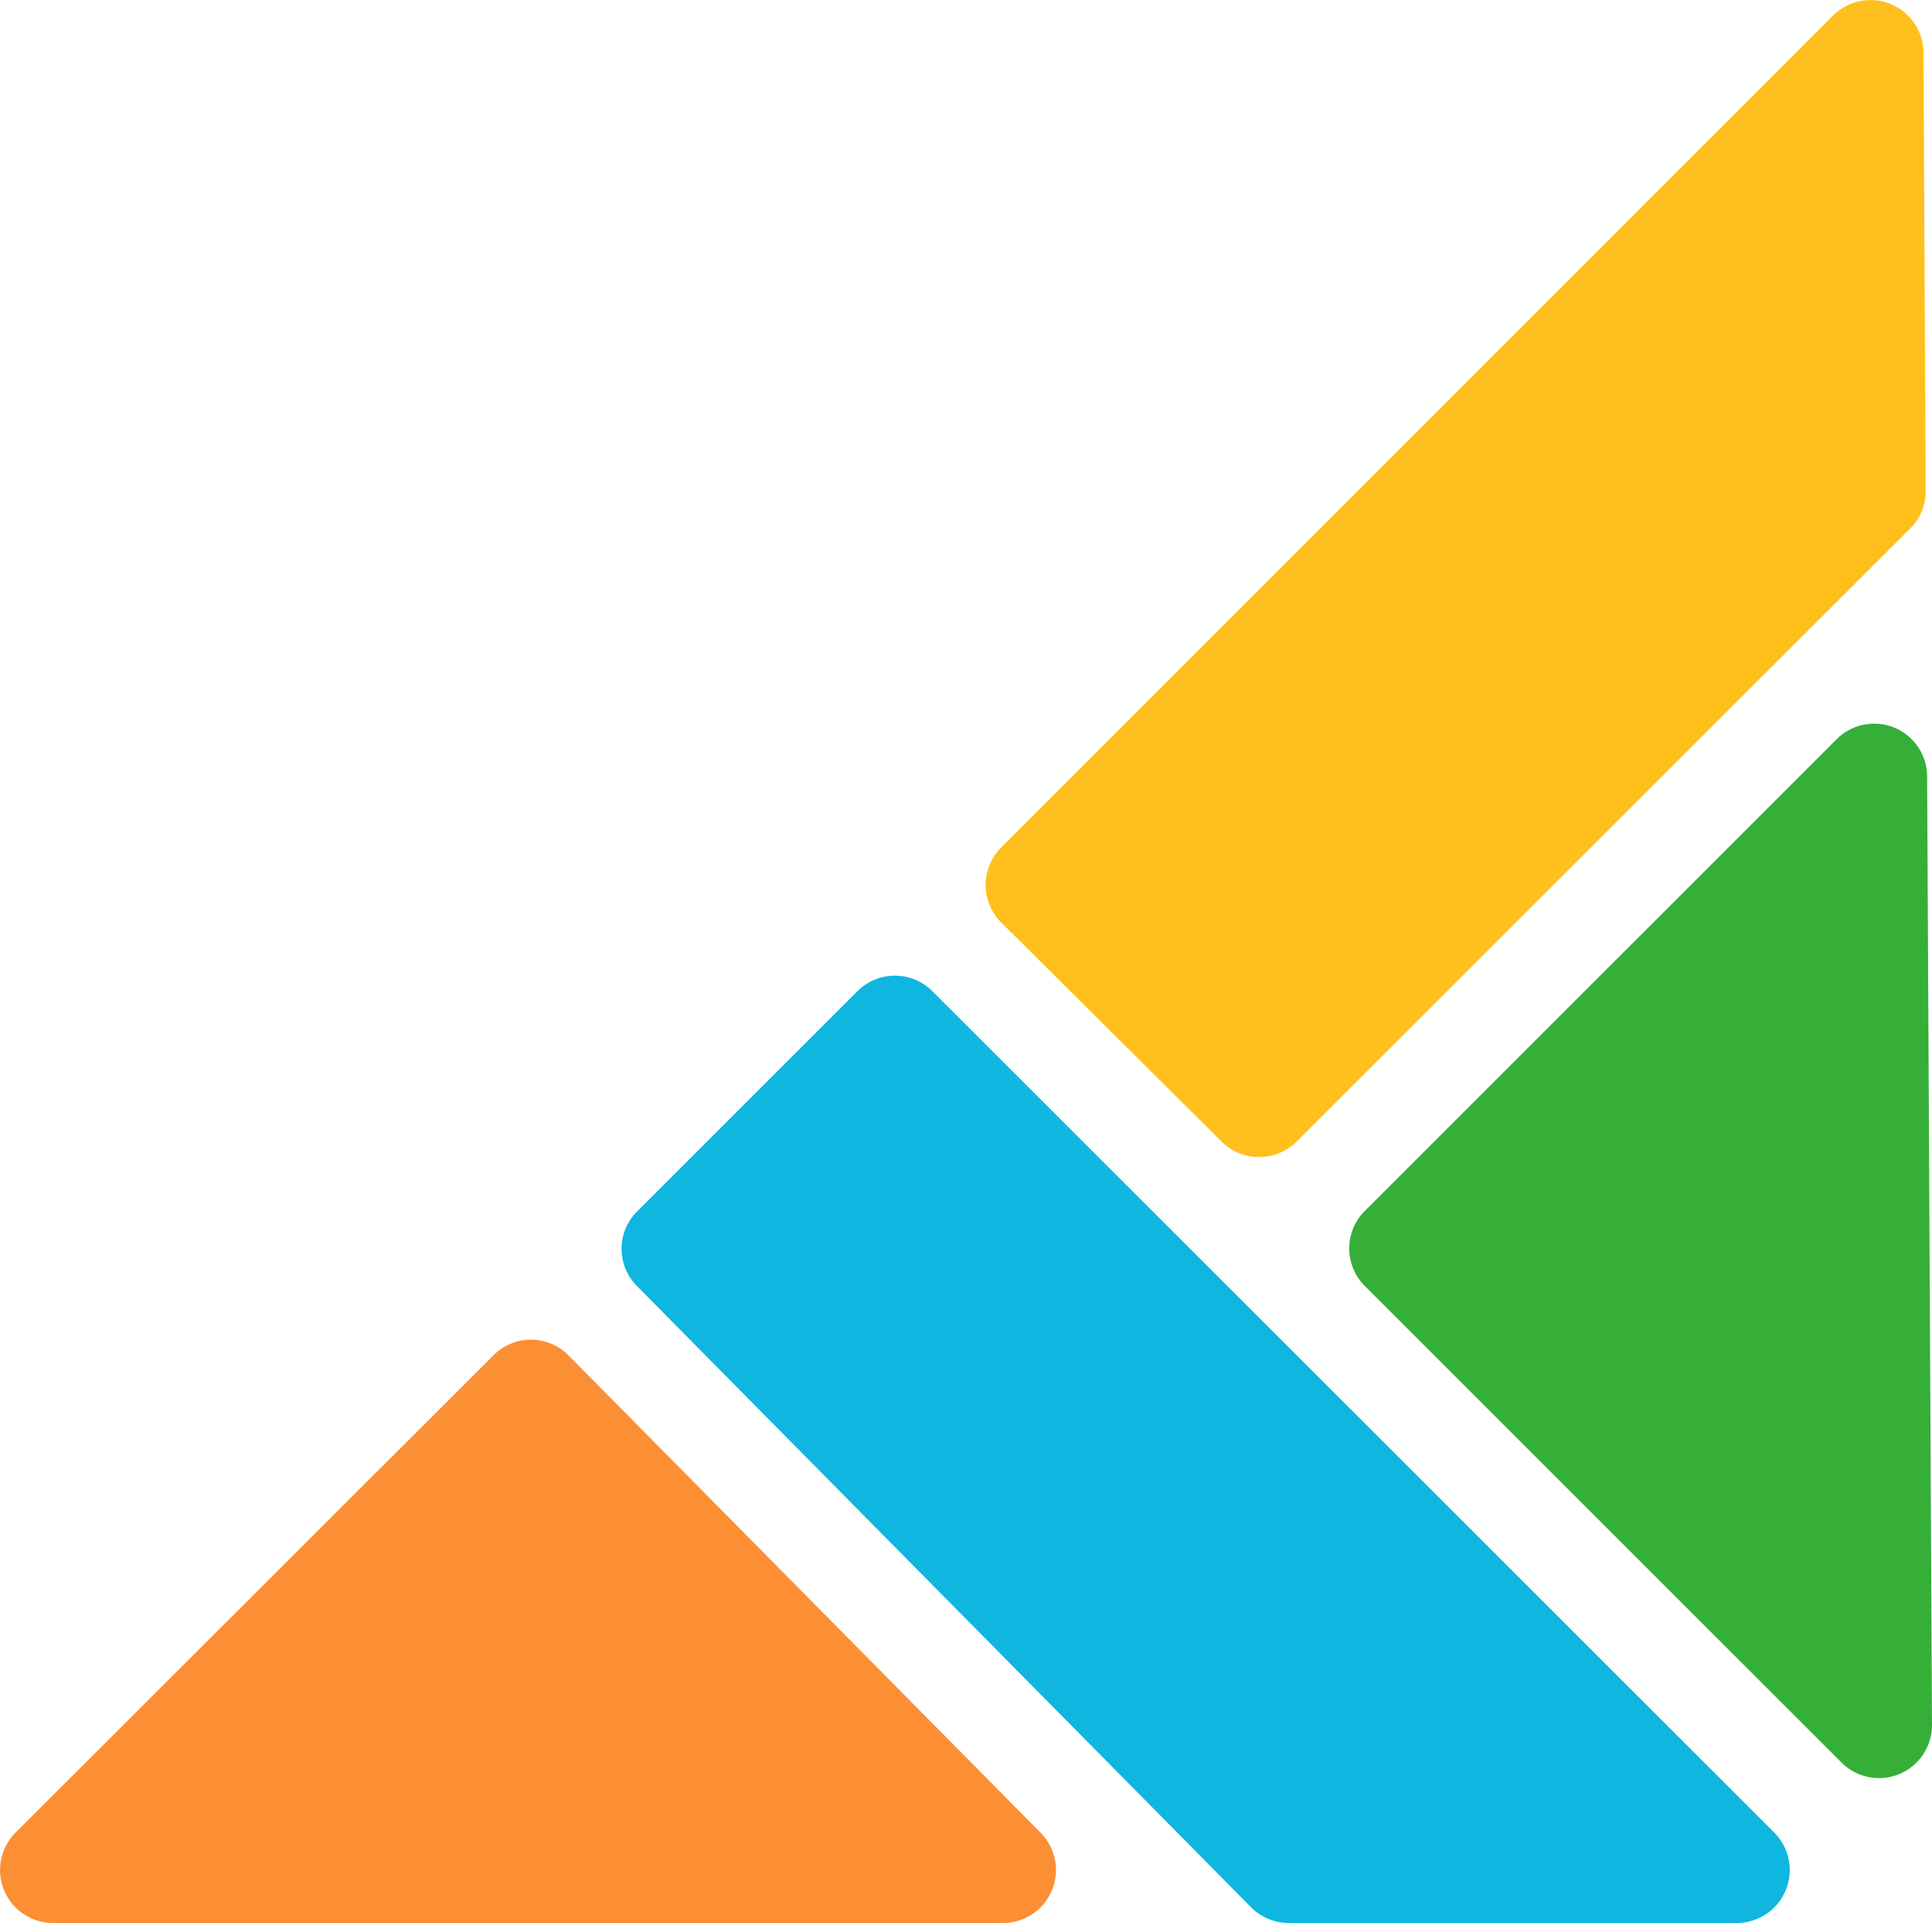
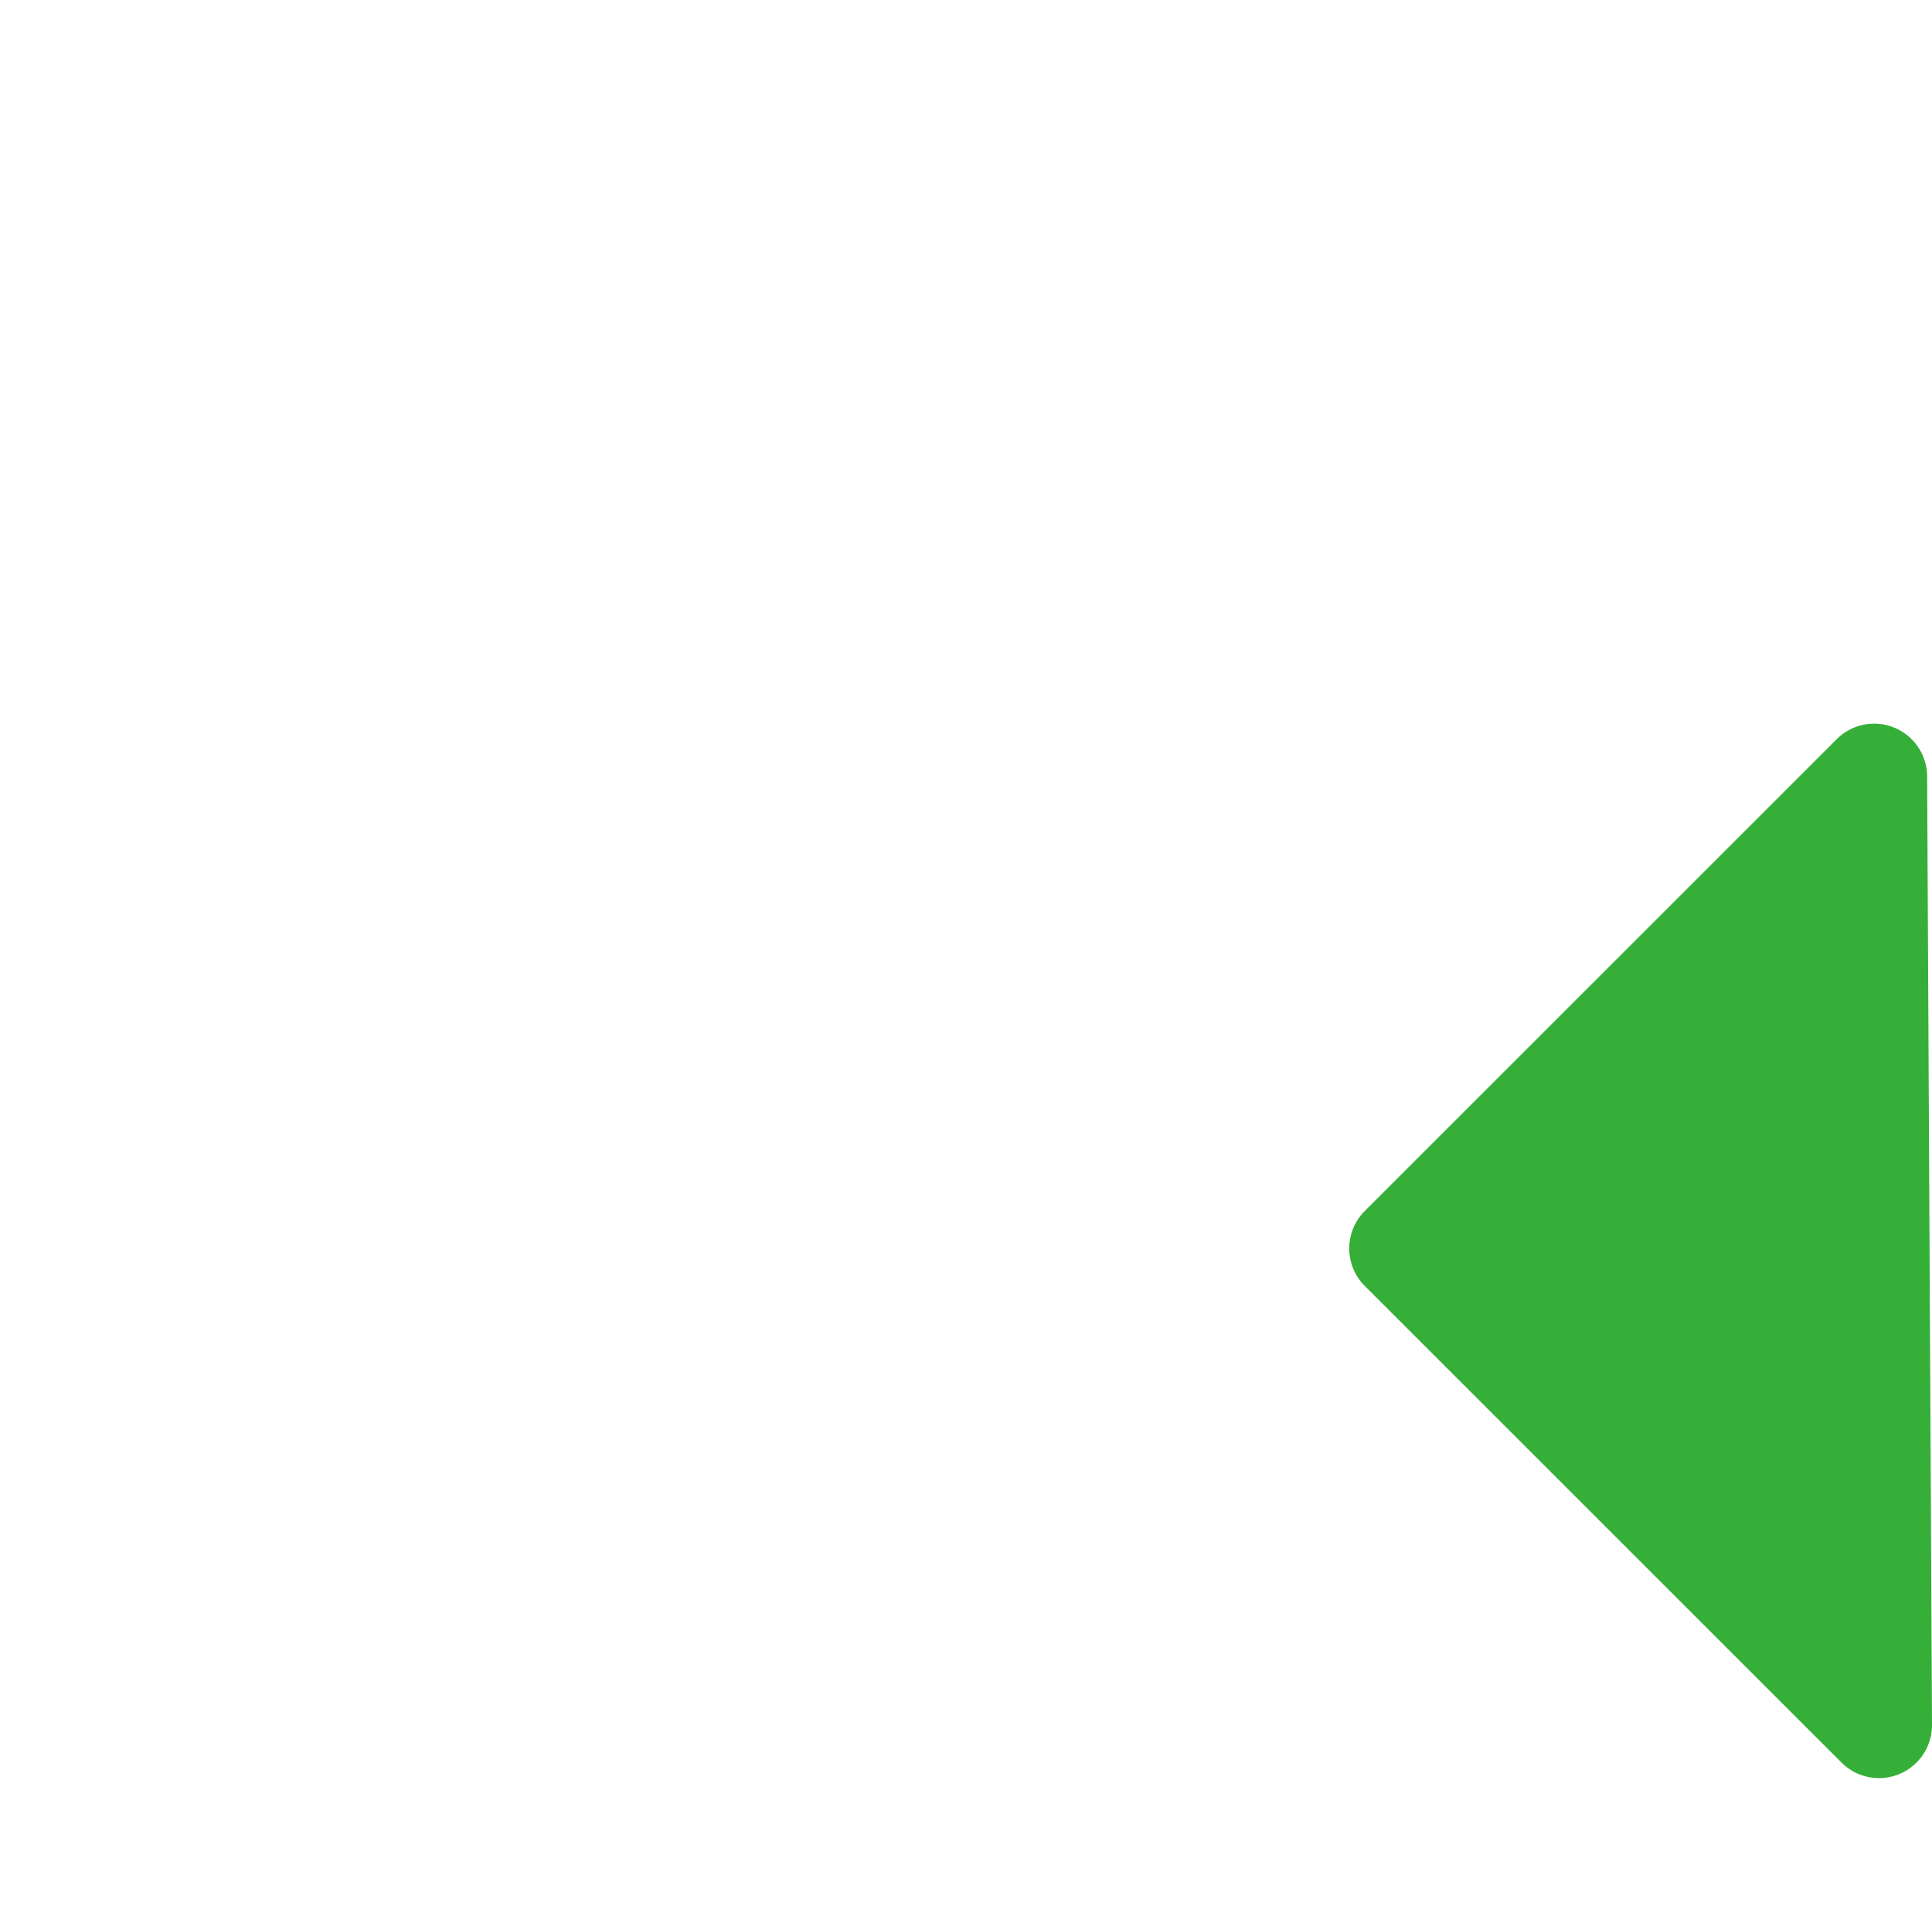
<svg xmlns="http://www.w3.org/2000/svg" viewBox="0 0 79.49 79.14">
  <defs>
    <style>.cls-1{fill:#35af38;}.cls-2{fill:#ffbf1d;}.cls-3{fill:#fc8f34;}.cls-4{fill:#0fb6e0;}</style>
  </defs>
  <g id="レイヤー_2" data-name="レイヤー 2">
    <g id="レイヤー_3" data-name="レイヤー 3">
      <path class="cls-1" d="M75.57,30.42,56.15,49.84a2.18,2.18,0,0,0,0,3.08L75.77,72.54A2.18,2.18,0,0,0,79.49,71l-.2-39A2.18,2.18,0,0,0,75.57,30.42Z" />
-       <path class="cls-2" d="M53.33,47,78.6,21.74a2.14,2.14,0,0,0,.63-1.55l-.09-18A2.18,2.18,0,0,0,75.42.64L41.19,34.88a2.18,2.18,0,0,0,0,3.08l9.05,9A2.19,2.19,0,0,0,53.33,47Z" />
-       <path class="cls-3" d="M2.18,79.14H41.27a2.18,2.18,0,0,0,1.55-3.71L23.39,55.78a2.17,2.17,0,0,0-3.09,0L.64,75.42A2.18,2.18,0,0,0,2.18,79.14Z" />
-       <path class="cls-4" d="M38.36,40.79a2.18,2.18,0,0,0-3.08,0l-9.07,9.07a2.17,2.17,0,0,0,0,3.07L51.48,78.5a2.2,2.2,0,0,0,1.55.64H71.45A2.18,2.18,0,0,0,73,75.42Z" />
    </g>
  </g>
</svg>